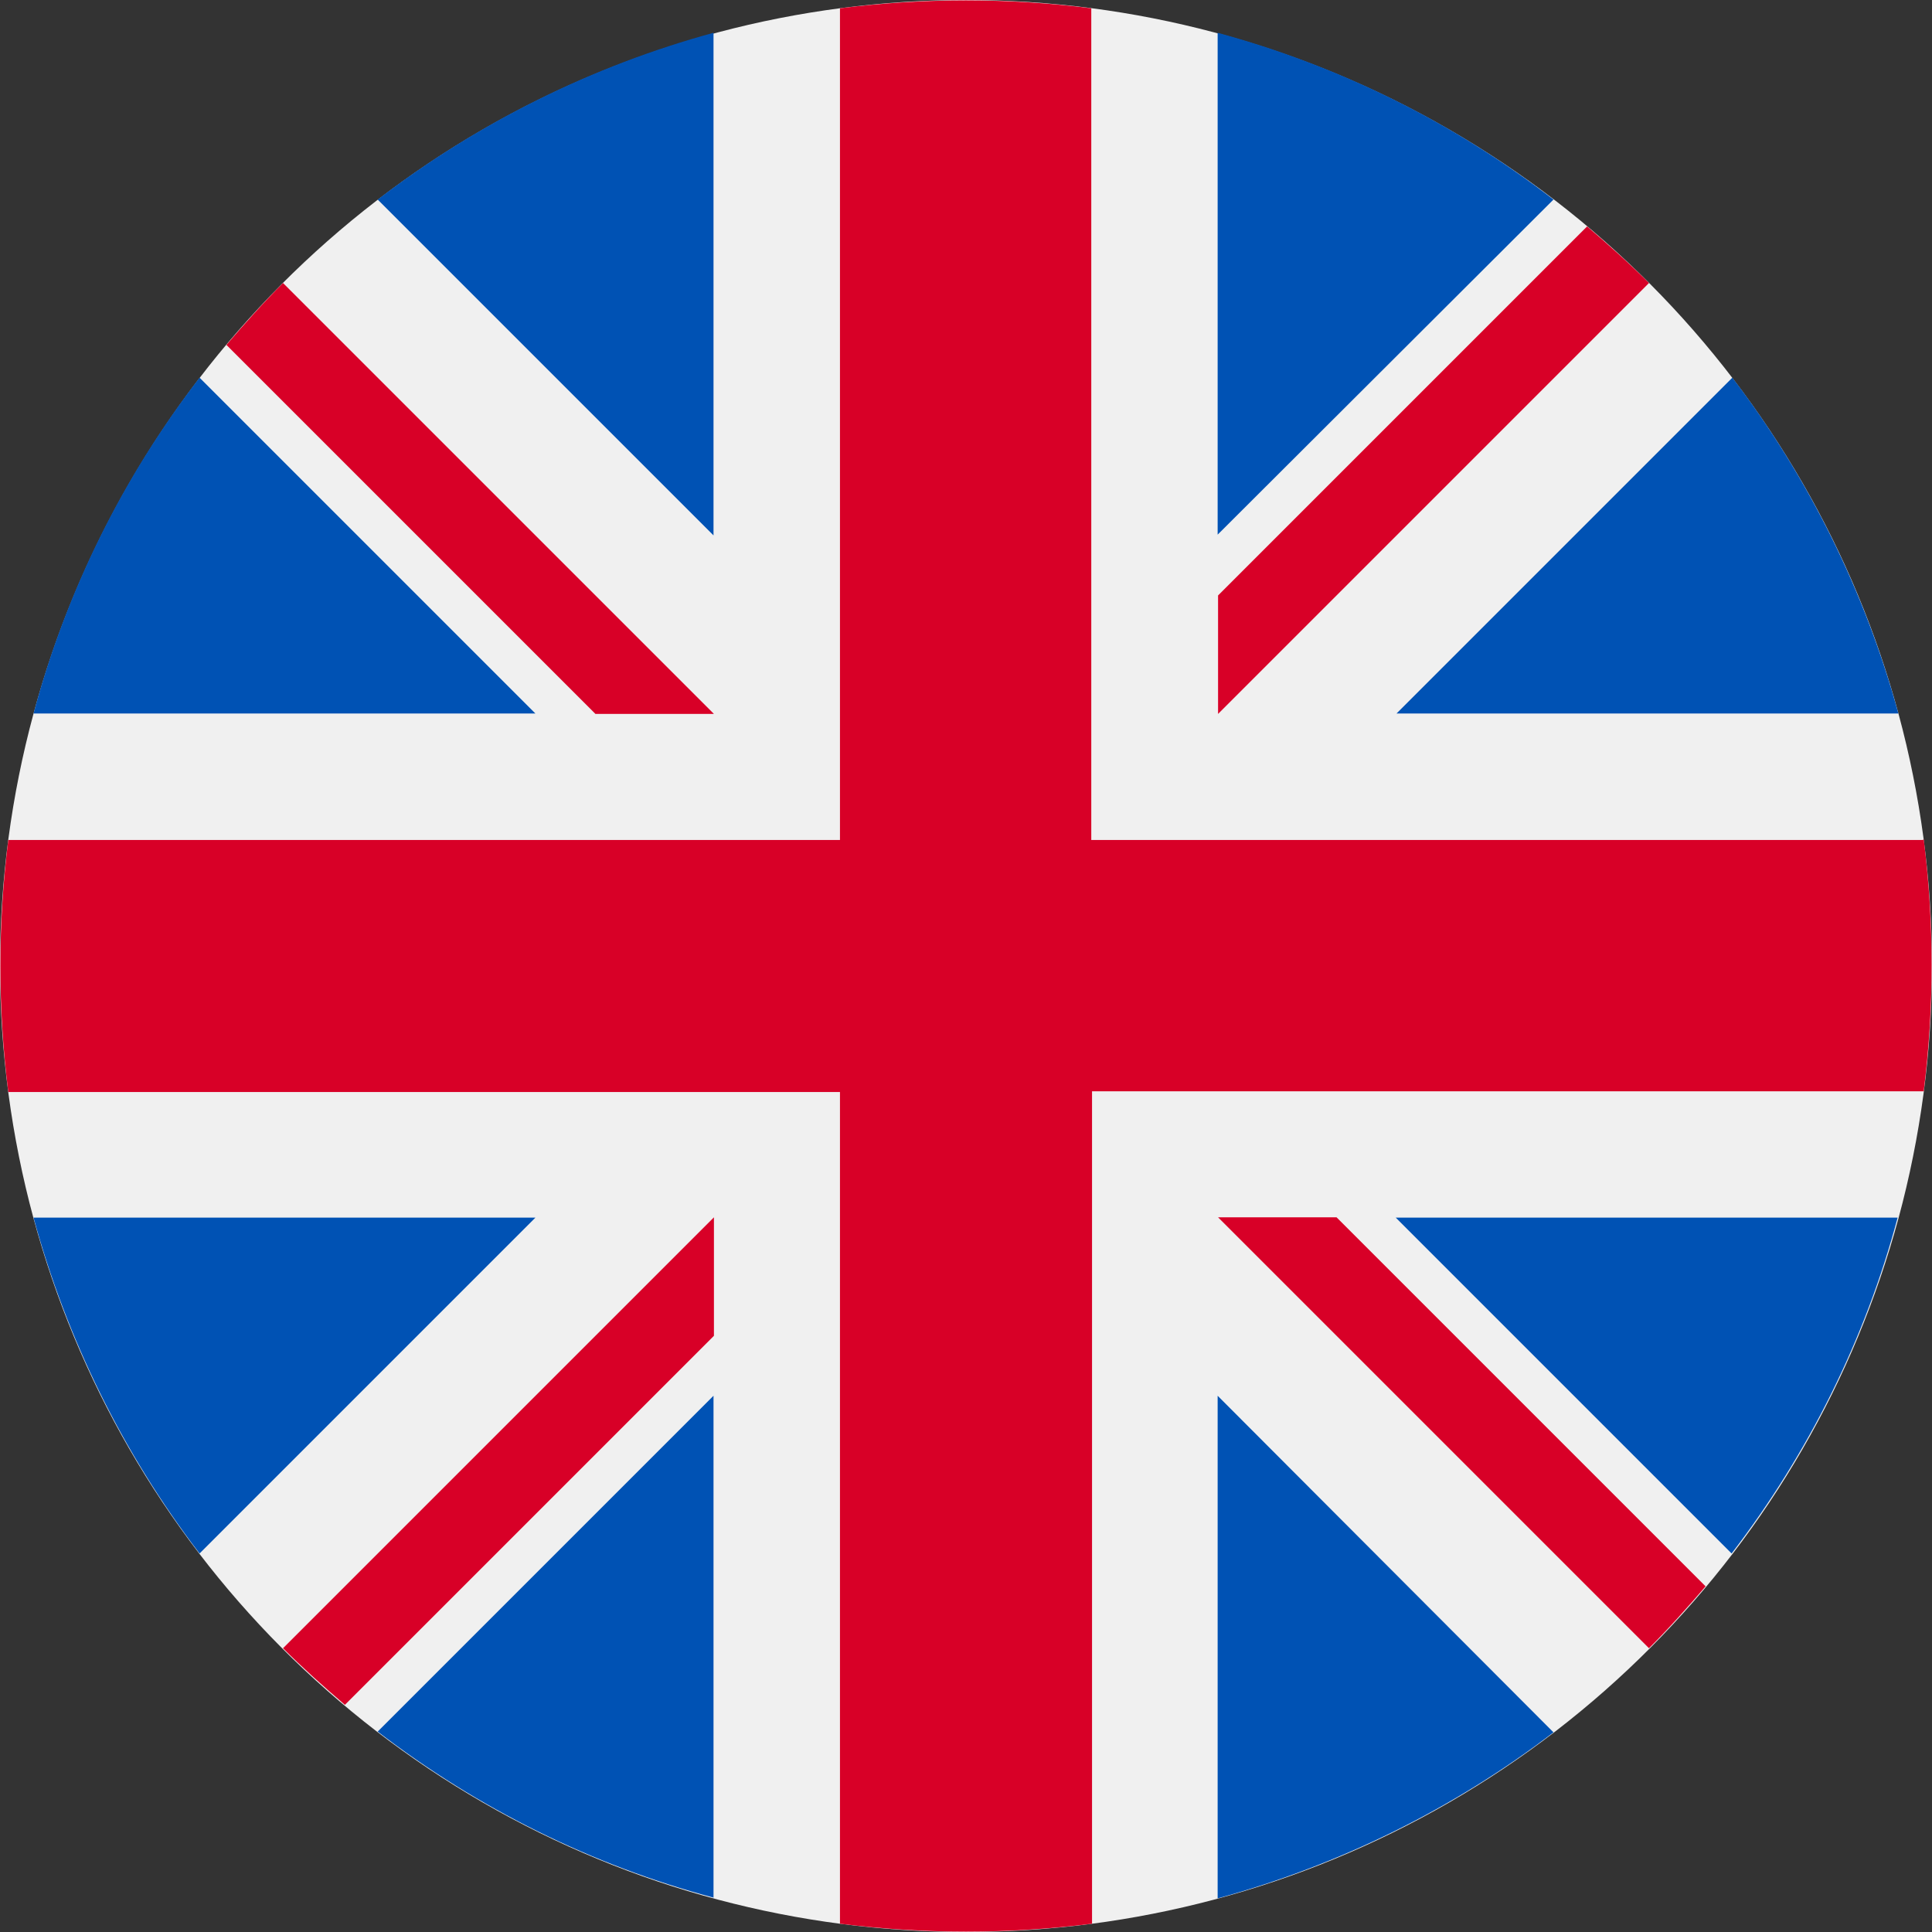
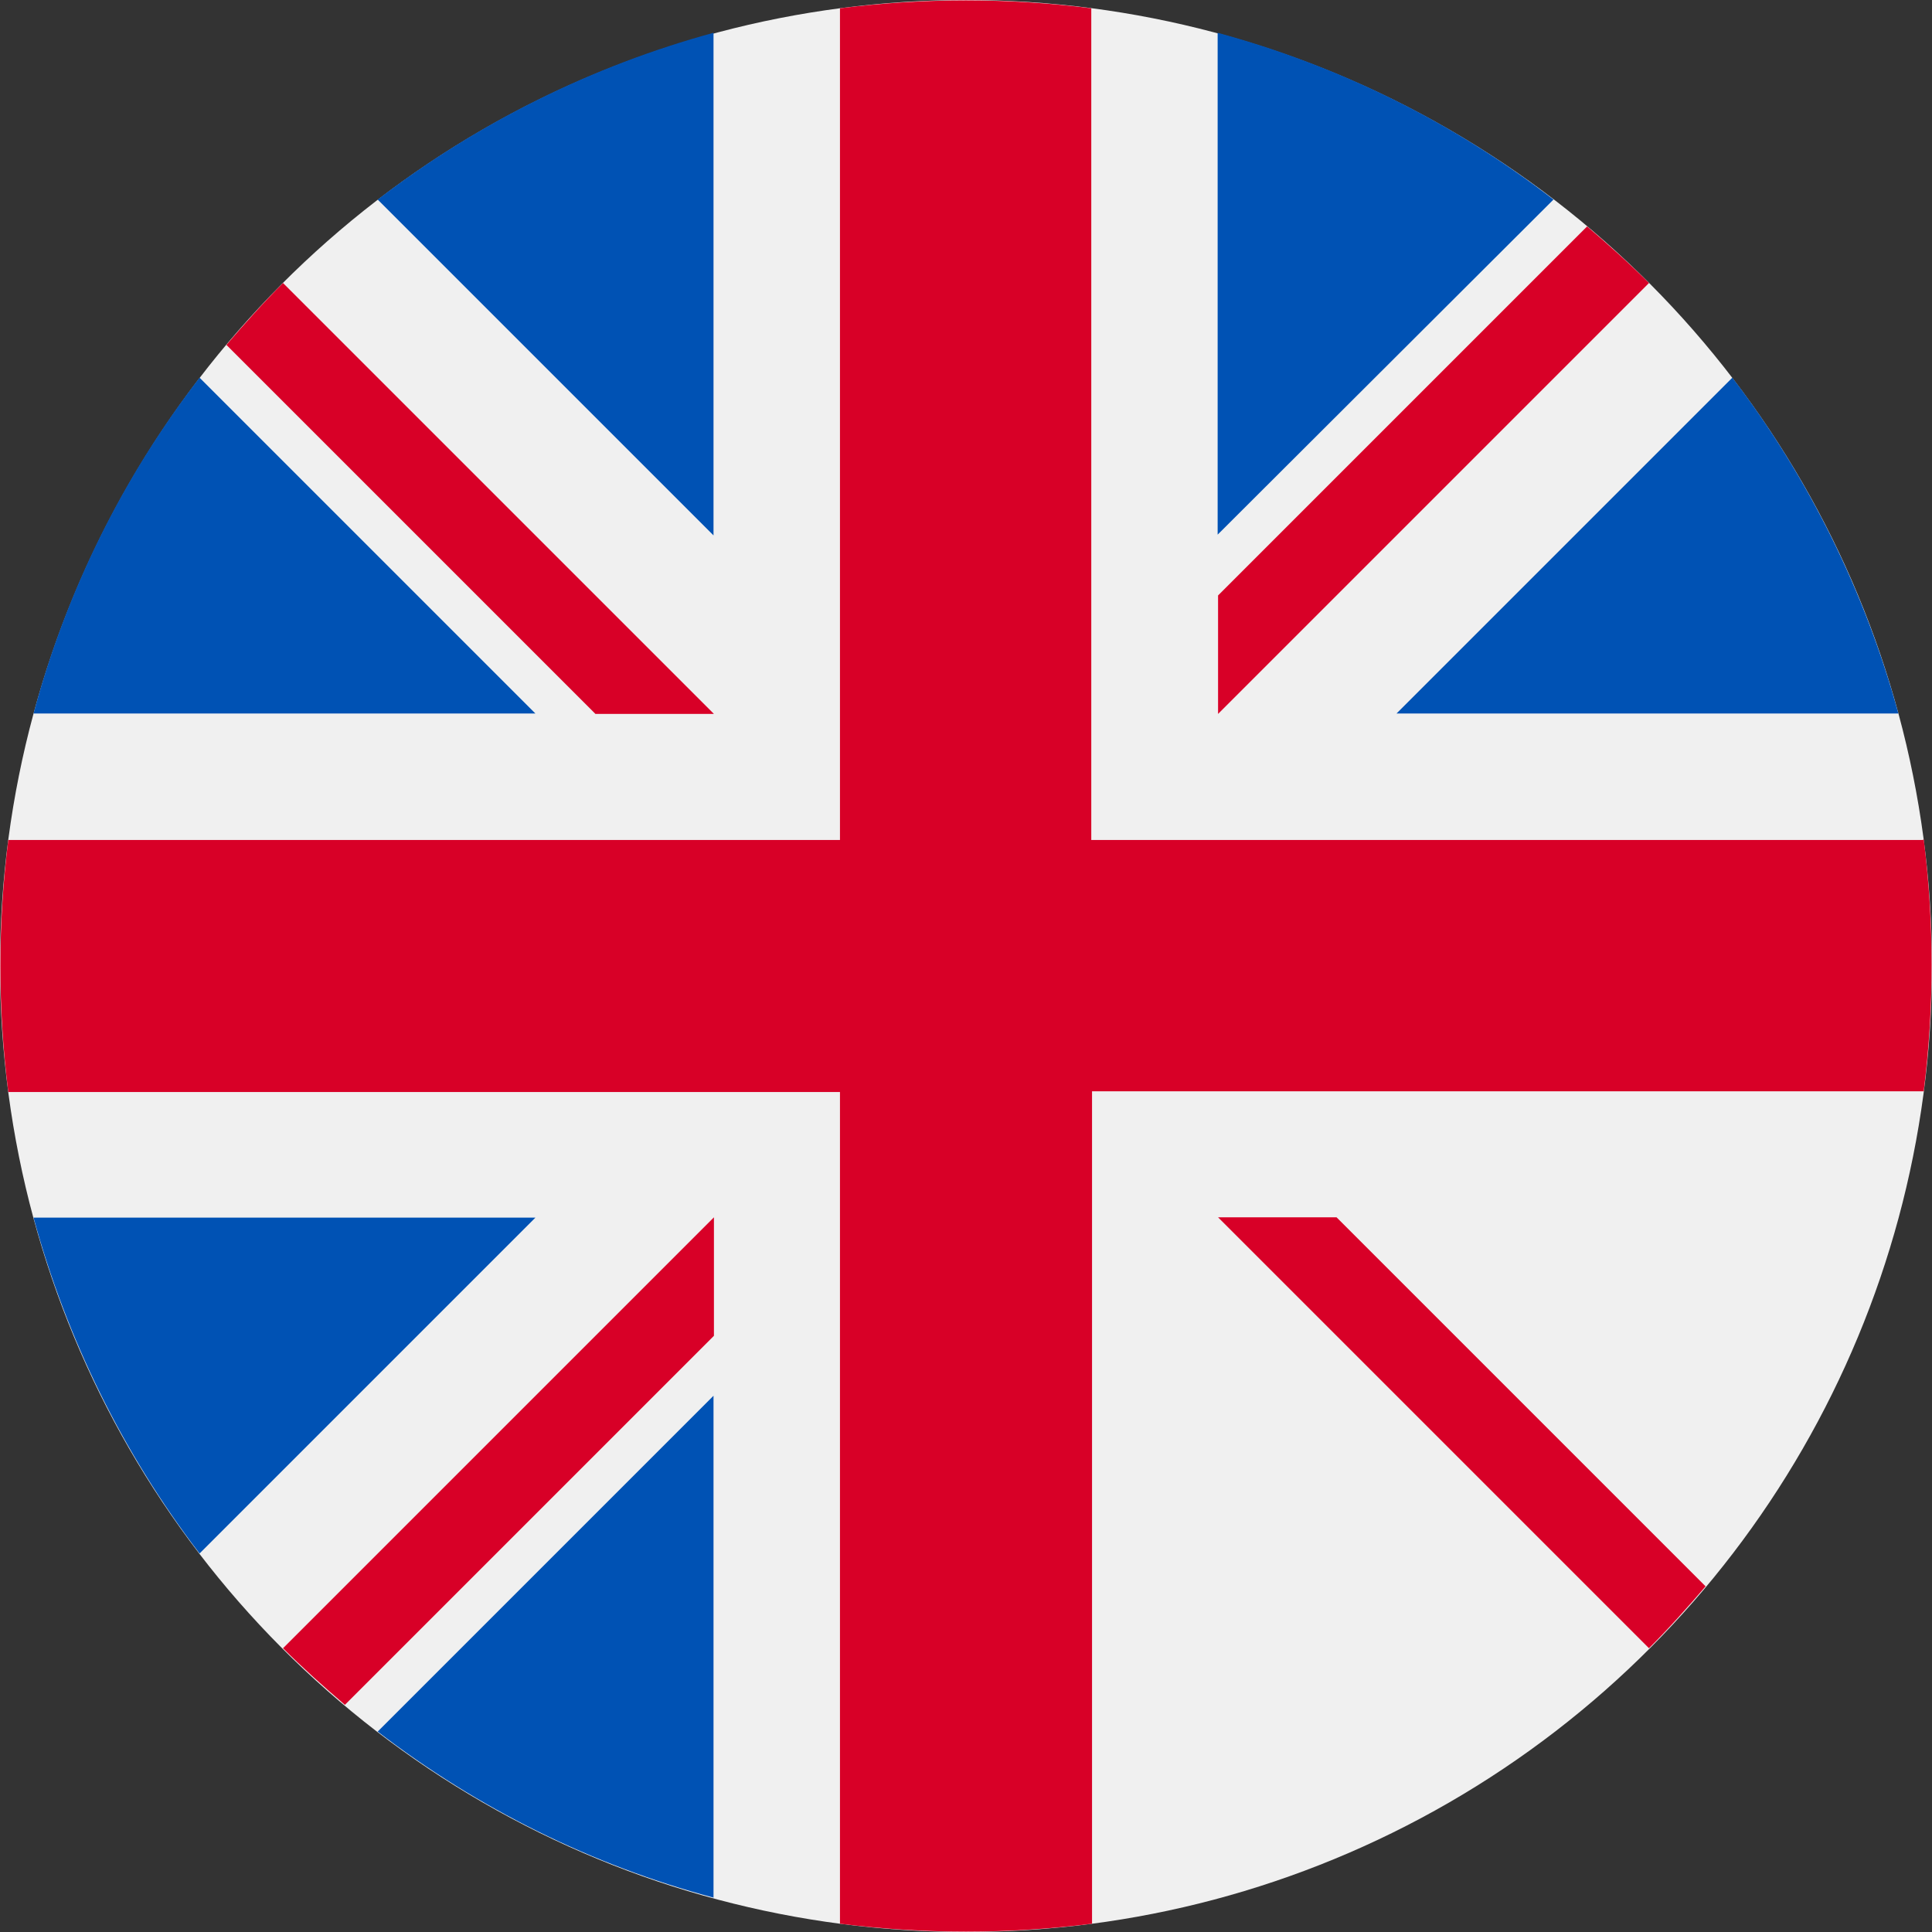
<svg xmlns="http://www.w3.org/2000/svg" version="1.1" id="united-kingdom" x="0px" y="0px" viewBox="0 0 256 256" style="enable-background:new 0 0 256 256;" xml:space="preserve">
  <rect x="0" y="0" width="256" height="256" fill="#333333" stroke="none" />
  <style type="text/css">
	.st0{fill:#F0F0F0;}
	.st1{fill:#0052B4;}
	.st2{fill:#D80027;}
</style>
  <circle id="Ellipse_12" class="st0" cx="128" cy="128" r="128" />
  <g id="Group_42571" transform="translate(0.344 0.344)">
    <path id="Path_168" class="st1" d="M26.1,49.7C15.9,62.9,8.4,78.1,4.1,94.2h66.5L26.1,49.7z" />
    <path id="Path_169" class="st1" d="M251.2,94.2c-4.4-16.1-11.9-31.3-22-44.5l-44.5,44.5H251.2z" />
    <path id="Path_170" class="st1" d="M4.1,161c4.4,16.1,11.9,31.3,22,44.5L70.6,161H4.1z" />
-     <path id="Path_171" class="st1" d="M205.5,26.1C192.3,15.9,177.2,8.4,161,4v66.5L205.5,26.1z" />
+     <path id="Path_171" class="st1" d="M205.5,26.1C192.3,15.9,177.2,8.4,161,4v66.5z" />
    <path id="Path_172" class="st1" d="M49.7,229.1c13.3,10.2,28.4,17.7,44.5,22v-66.5L49.7,229.1z" />
    <path id="Path_173" class="st1" d="M94.2,4C78.1,8.4,63,15.9,49.7,26.1l44.5,44.5V4z" />
-     <path id="Path_174" class="st1" d="M161,251.2c16.1-4.4,31.3-11.9,44.5-22L161,184.6V251.2z" />
-     <path id="Path_175" class="st1" d="M184.6,161l44.5,44.5c10.2-13.3,17.7-28.4,22-44.5H184.6z" />
  </g>
  <g id="Group_42572">
    <path id="Path_176" class="st2" d="M254.8,111.3H144.6V1.1c-11-1.4-22.2-1.4-33.3,0v110.2H1.1c-1.4,11.1-1.4,22.3,0,33.4h110.2   v110.2c11.1,1.4,22.3,1.4,33.4,0V144.6h110.2c1.4-11.1,1.4-22.3,0-33.4L254.8,111.3z" />
    <path id="Path_177" class="st2" d="M161.4,161.3L161.4,161.3l57.1,57.1c2.6-2.6,5.1-5.4,7.5-8.2l-48.9-48.9H161.4z" />
    <path id="Path_178" class="st2" d="M94.6,161.3L94.6,161.3l-57.1,57.1c2.6,2.6,5.4,5.1,8.2,7.5l48.9-48.9V161.3z" />
    <path id="Path_179" class="st2" d="M94.6,94.6L94.6,94.6L37.5,37.5c-2.6,2.6-5.1,5.4-7.5,8.2l48.9,48.9H94.6z" />
    <path id="Path_180" class="st2" d="M161.4,94.6L161.4,94.6l57.1-57.1c-2.6-2.6-5.4-5.1-8.2-7.5l-48.9,48.9V94.6z" />
  </g>
</svg>